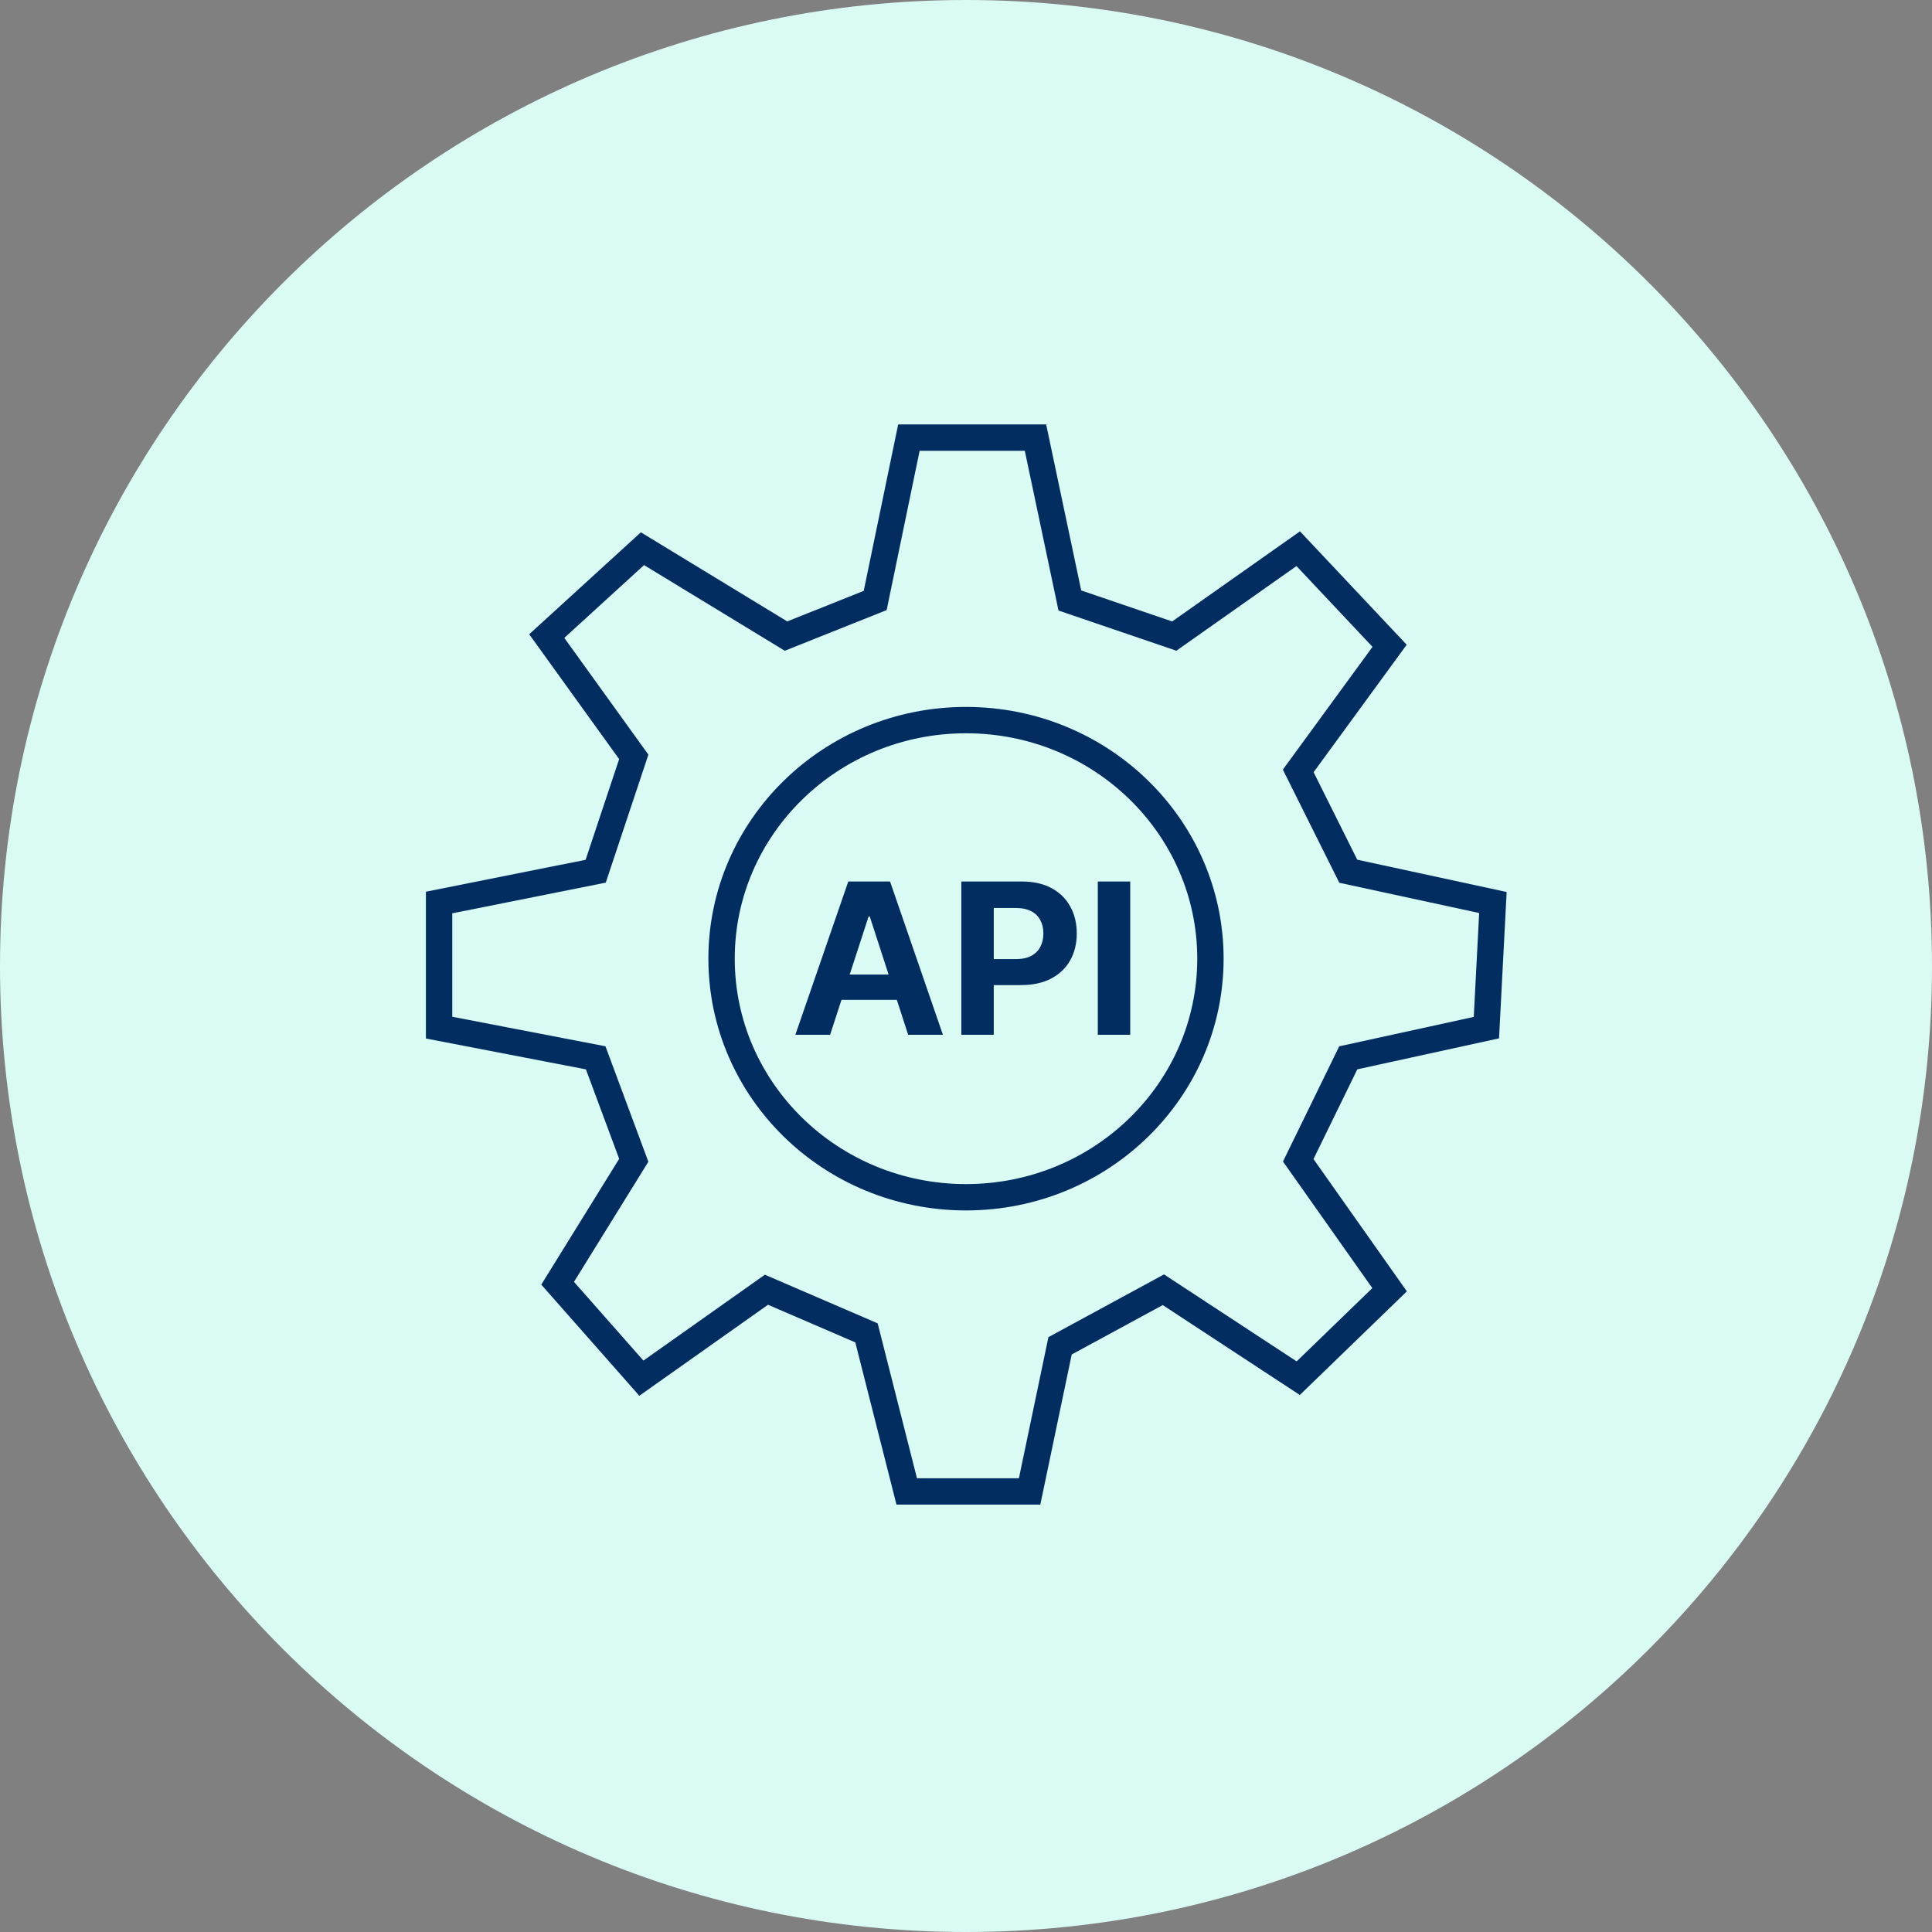
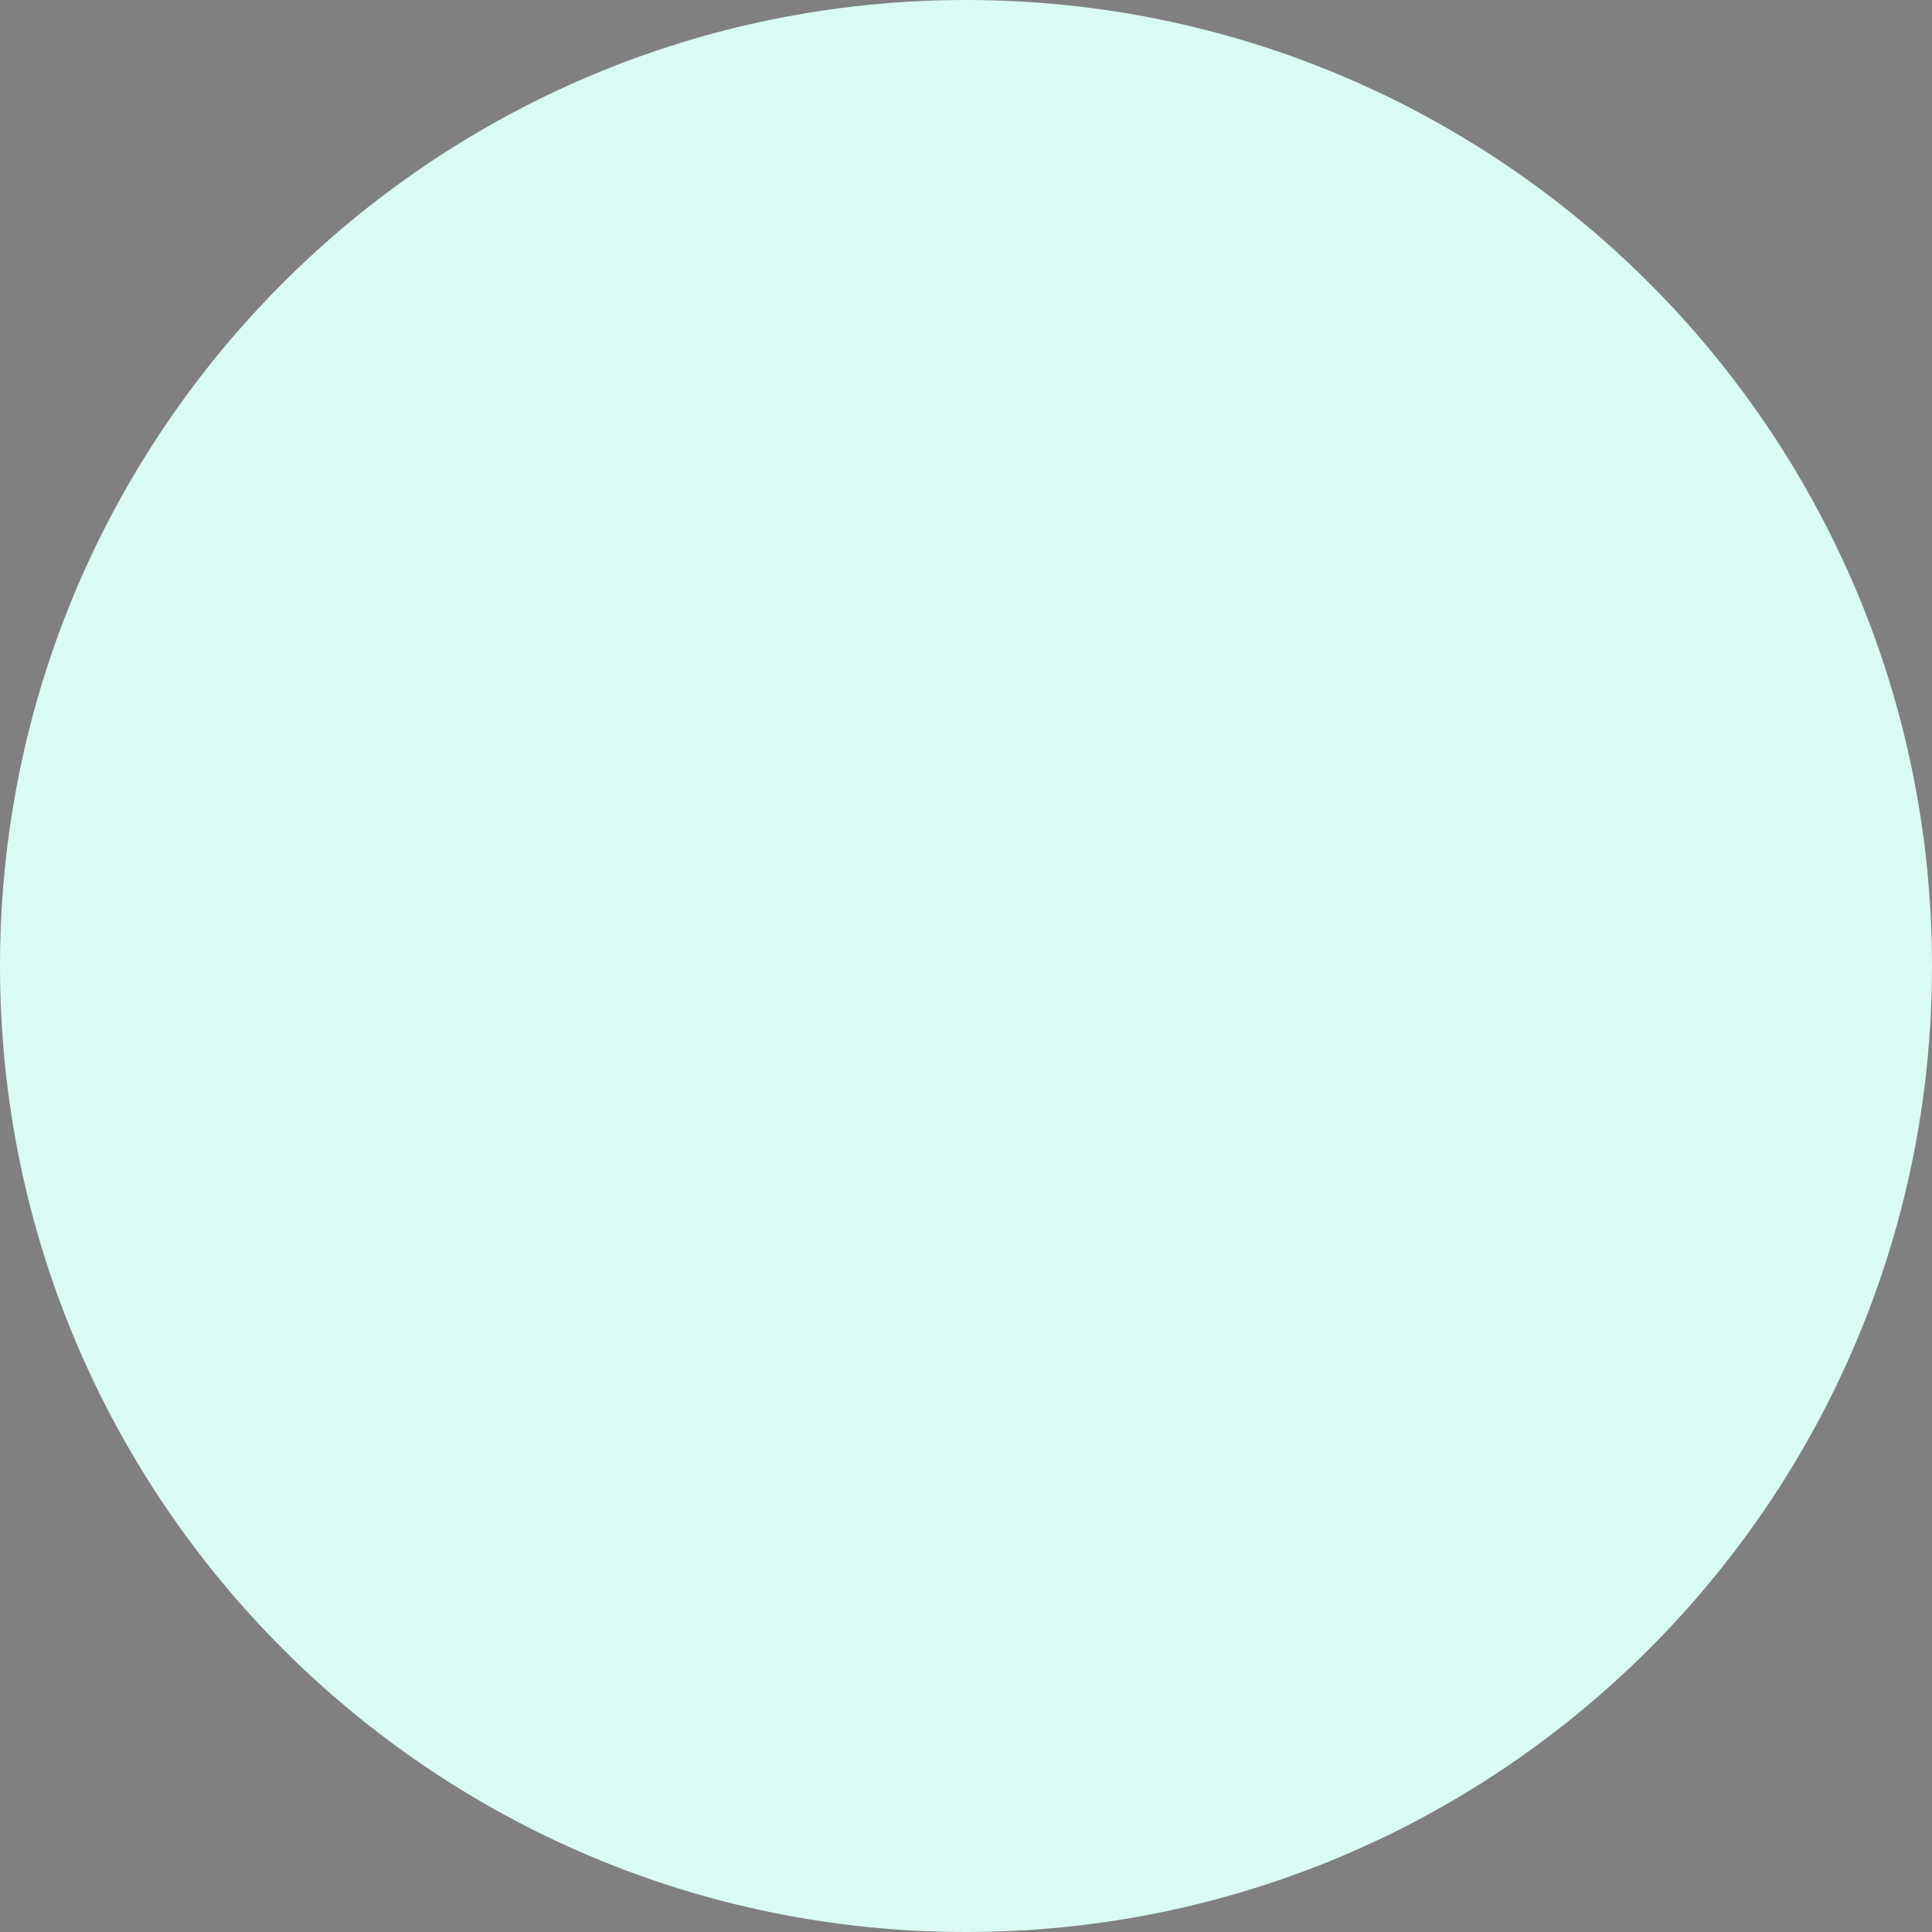
<svg xmlns="http://www.w3.org/2000/svg" width="110" height="110" viewBox="0 0 110 110" fill="none">
  <rect x="0" y="0" width="110" height="110" fill="#808080" stroke="none" />
  <path d="M55 110C85.376 110 110 85.376 110 55C110 24.624 85.376 0 55 0C24.624 0 0 24.624 0 55C0 85.376 24.624 110 55 110Z" fill="#DAFAF4" />
-   <path d="M44.752 36.216L49.83 34.189L51.749 24.916H58.956L60.913 34.189L66.858 36.216L73.916 31.241L79.118 36.769L73.916 43.892L76.765 49.604L85 51.385L84.629 58.509L76.765 60.228L73.916 66.062L79.118 73.432L73.916 78.468L66.238 73.432L60.356 76.625L58.622 84.916H51.625L49.334 75.888L43.638 73.432L36.517 78.468L31.749 73.063L36.084 66.062L33.916 60.228L25 58.509V51.385L33.916 49.604L36.084 43.094L31.13 36.216L36.579 31.241L44.752 36.216Z" stroke="#012D61" stroke-width="1.5" />
-   <path d="M68.917 54.583C68.917 62.069 62.702 68.167 55 68.167C47.298 68.167 41.083 62.069 41.083 54.583C41.083 47.098 47.298 41 55 41C62.702 41 68.917 47.098 68.917 54.583Z" stroke="#012D61" stroke-width="1.5" />
-   <path d="M47.263 58.916H45.285L48.298 50.189H50.676L53.685 58.916H51.707L49.521 52.183H49.453L47.263 58.916ZM47.139 55.486H51.81V56.926H47.139V55.486ZM54.735 58.916V50.189H58.178C58.84 50.189 59.404 50.315 59.87 50.568C60.336 50.818 60.691 51.166 60.935 51.612C61.182 52.055 61.306 52.567 61.306 53.146C61.306 53.726 61.181 54.237 60.931 54.68C60.681 55.123 60.319 55.469 59.844 55.716C59.373 55.963 58.802 56.087 58.131 56.087H55.937V54.608H57.833C58.188 54.608 58.481 54.547 58.711 54.425C58.944 54.3 59.117 54.128 59.231 53.909C59.347 53.687 59.406 53.433 59.406 53.146C59.406 52.856 59.347 52.603 59.231 52.388C59.117 52.169 58.944 52 58.711 51.88C58.478 51.758 58.182 51.697 57.825 51.697H56.58V58.916H54.735ZM64.35 50.189V58.916H62.505V50.189H64.35Z" fill="#012D61" />
</svg>